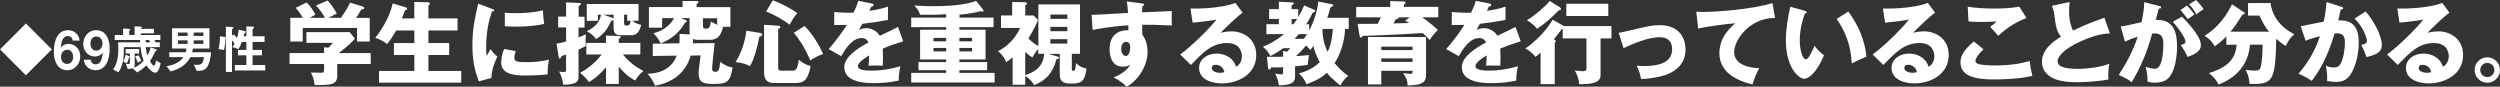
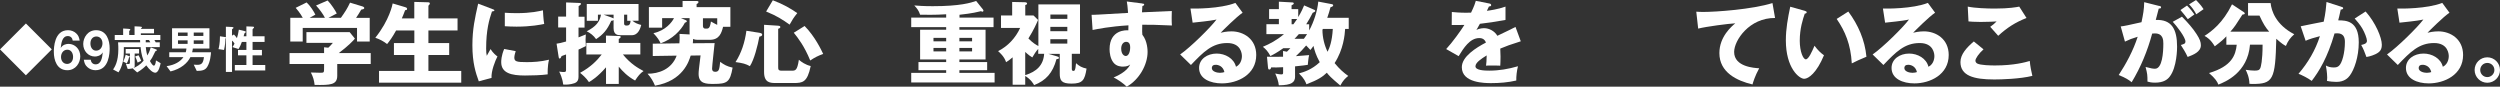
<svg xmlns="http://www.w3.org/2000/svg" id="b" viewBox="0 0 472.8 16.39">
  <rect x="0" y="0" width="472.8" height="16.39" fill="#333333" stroke="none" />
  <g id="c">
    <path d="M63.78,12.1v2.21c0,1.75-1.29,1.8-4.28,1.75-.1-.85-.25-1.46-.71-2.35.25,0,1.58.05,1.87.05.63,0,.63-.08.63-.95v-.71h-6.53v-2.06h6.53v-1.1l.8.08c.17-.15.51-.48.87-.92h-5.01v-2.02h8.18l.99,1.22c-.24.32-1.31,1.44-3.06,2.74h6.05v2.06h-6.31ZM61.45,3.37c-.34-.68-.97-1.56-1.68-2.33l2.19-.95c.66.66,1.53,2.01,1.73,2.46-.24.14-1.36.7-1.58.82h2.36c.78-1.1,1.19-1.72,1.73-2.87l2.4.73c.08.03.29.12.29.29,0,.2-.27.25-.58.31-.44.76-.56.93-.97,1.55h2.58v4.47h-2.4v-2.57h-10.27v2.57h-2.35V3.37h2.36c-.08-.15-.51-.94-1.34-1.89l2.07-1.02c.75.71,1.36,1.72,1.65,2.31-.73.39-.9.48-1.09.6h2.87Z" style="fill:#fff;" />
    <path d="M78.35,3.47V.36l2.55.07c.26,0,.39.05.39.24,0,.07-.03.14-.12.24-.05.07-.1.12-.15.17v2.4h5.51v2.28h-5.51v2.38h3.93v2.26h-3.93v3.01h6.21v2.23h-15.55v-2.23h6.68v-3.01h-3.86v-2.26h3.86v-2.38h-3.45c-.73,1.33-1.19,1.94-1.7,2.57-.7-.54-1.43-.92-2.23-1.19,2.7-3.38,3.25-6.31,3.28-6.49l2.36.7c.19.05.37.14.37.32,0,.27-.25.25-.37.25-.2.56-.59,1.5-.63,1.56h2.36Z" style="fill:#fff;" />
    <path d="M93.04,1.68c.32.12.46.17.46.29,0,.15-.34.19-.46.2-.51,1.51-1.1,3.45-1.1,7.02,0,.7.03.88.12,1.36.1-.19.51-.93.71-1.27.49.77,1.04,1.21,1.31,1.39-.42.8-1.21,2.77-1.12,4.06l-2.41.65c-.58-1.6-1.21-3.48-1.21-6.8,0-3.08.48-5.18,1.09-7.89l2.62.99ZM97.53,9.67c-.1.29-.26.87-.26,1.21,0,.75.41.87,2.36.87,1.14,0,2.63-.07,4.2-.46-.31,1.26-.25,2.53-.25,2.77-1.17.17-3.09.22-4.3.22-2.53,0-4.49-.44-4.49-2.52,0-.22,0-1.19.56-2.5l2.18.41ZM95.47,2.41c.51.03,1.19.08,2.21.08,2.8,0,4.35-.39,5-.54.02.27.08,1.77.24,2.58-.7.14-2.48.51-5.24.51-1,0-1.67-.05-2.21-.08v-2.55Z" style="fill:#fff;" />
    <path d="M110.55,3.16v2.06h-1.14v1.85c.75-.29,1.02-.41,1.38-.56-.02.27-.05.83-.05,1,0,.2.05,1.04.05,1.21-.88.44-1.09.53-1.38.66v5.13c0,.95-.49,1.21-1.34,1.38-.14.03-.8.17-1.56.1-.14-1.22-.59-2.12-.76-2.45.49.08.75.08.88.08.37,0,.42-.1.42-.41v-2.91c-.22.08-.34.12-.83.29-.12.29-.22.48-.37.48s-.17-.14-.2-.31l-.39-2.5c.49-.07.8-.12,1.8-.41v-2.65h-1.5v-2.06h1.5V.46l2.52.1c.14,0,.29.02.29.15,0,.17-.17.29-.44.44v2.01h1.14ZM110.89,10.3v-2.18h3.71v-1.39l2.5.08c.1,0,.29.02.29.2,0,.14-.31.32-.37.36v.75h4.08v2.18h-3.3c1.48,1.8,2.82,2.55,3.91,3.14-.61.39-1.09.99-1.6,1.79-1.39-.75-2.35-1.73-3.09-2.63v3.28h-2.41v-3.15c-1.6,1.84-2.79,2.55-3.23,2.8-.49-.78-1.36-1.51-1.68-1.75,2.12-1.16,3.25-2.4,4.1-3.48h-2.89ZM116.04,3.79c-.14.12-.32.14-.44.14-.78,1.75-1.56,2.62-2.87,3.47-.44-.65-1.1-1.17-1.77-1.48,1.73-.9,2.46-1.77,2.7-3.15h-.58v1.16h-2.11V.76h9.79v3.16h-1.17c.58.46.97.61,1.68.8-.14.51-.49,1.94-1.8,1.94h-2.02c-.53,0-1.41,0-1.41-1.34v-1.53ZM116.04,2.77h-1.9l1.56.56c.08.03.25.1.34.15v-.71ZM118.03,4.44c0,.39.29.39.49.39.32,0,.68-.05.73-.9h-.63v-1.16h-.59v1.67Z" style="fill:#fff;" />
    <path d="M135.15,8.14c-.07.77-.48,4.35-.48,4.83,0,.37.15.61.58.61.75,0,.8-.48.95-1.89.7.53,1.29.87,2.35,1.1-.48,2.74-1.02,3.08-3.57,3.08-1.38,0-2.86,0-2.86-1.89,0-.51.08-1.16.37-3.5l-1.87.03c-.31,1.02-1.43,4.79-6.75,5.69-.32-.78-.75-1.55-1.41-2.26,2.04.02,4.56-.8,5.51-3.42l-4.52.07v-2.33l5.03-.07c.08-.83.05-1.36.03-1.78l1.92.1c-.02-.08-.02-.14-.02-.22v-2.86h-1.63l.87.36c.07.03.24.1.24.24,0,.12-.15.19-.37.27-.75,1.46-2.4,3.14-4.59,3.89-.27-.59-.56-1.07-1.36-1.92,2.31-.48,3.55-2.12,3.89-2.84h-2.24v1.8h-2.5V1.34h6.37V.19h2.65c.17,0,.36.02.36.19,0,.22-.25.34-.36.39v.58h6.39v3.72h-1.38c-.29,1.12-.68,2.46-2.5,2.46h-2.35c-.25,0-.51-.03-.82-.17-.02.56-.03.68-.05.82l4.1-.03ZM132.94,3.45v1.43c0,.27.1.53.42.53h.36c.53,0,.65-.78.73-1.34.8.44.88.49,1.19.63v-1.24h-2.7Z" style="fill:#fff;" />
    <path d="M143.68,6.22c.17.03.46.08.46.34,0,.27-.34.34-.53.37-.31,1.68-.99,4.37-1.79,5.58-.8-.44-1.34-.58-2.72-.77,1.12-1.73,1.77-3.77,2.06-5.92l2.52.39ZM147.17,4.86c.14.02.41.03.41.25,0,.2-.22.27-.41.34v7.17c0,.51,0,.75.7.75h1.8c.76,0,1.1,0,1.41-2.07.49.42,1.24.95,2.24,1.19-.65,3.13-1.55,3.21-3.26,3.21h-3.28c-1.05,0-2.28,0-2.28-2.07V4.69l2.67.17ZM146.16.05c2.02.77,3.37,1.56,4.62,2.43-.75.94-.92,1.24-1.45,2.18-1.41-.99-2.31-1.61-4.44-2.48l1.26-2.12ZM152.16,4.91c1.97,1.99,3.18,4.57,3.52,5.29-1,.36-1.62.68-2.45,1.24-1.1-2.7-2.31-4.27-3.11-5.25l2.04-1.27Z" style="fill:#fff;" />
-     <path d="M164.88.66c.1.02.34.07.34.31s-.31.25-.42.25l-.39.83c.49-.07,2.11-.29,3.52-.8v2.52c-2.53.44-2.84.49-4.84.73-.2.36-.24.42-.66,1.17.61-.34,1.34-.34,1.48-.34.87,0,1.95.51,2.48,1.44,2.52-1.21,2.8-1.33,3.43-1.68l1,2.72c-1.89.59-2.87.95-3.88,1.38.03.49.05,1.02.05,1.53,0,.77-.03,1.24-.05,1.7-.54-.03-1.16-.03-1.7-.03s-.65,0-.99.03c.07-.54.1-.88.12-1.94-1.05.65-2.12,1.36-2.12,2.06,0,.77,1.73.82,2.6.82,1.87,0,3.64-.31,5.44-.83-.22.85-.34,1.89-.32,2.7-1.55.36-3.15.49-4.74.49-1.14,0-5.56,0-5.56-3.01,0-2.01,2.7-3.69,4.56-4.66-.27-.75-.87-.85-1.27-.85-1.77,0-2.96,1.9-3.89,3.42l-2.36-1.34c1.12-1.19,2.82-3.54,3.45-4.57-.92.03-1.67.03-2.4.02l.02-2.46c.53.05,1.51.14,2.67.14.49,0,.7,0,.97-.02.63-1.31.76-1.77.9-2.23l2.58.51Z" style="fill:#fff;" />
    <path d="M181.44,3.33h6.46v1.8h-6.46v.49h4.95v5.63h-4.95v.49h5.25v1.53h-5.25v.51h6.66v1.82h-15.77v-1.82h6.61v-.51h-5.24v-1.53h5.24v-.49h-4.93v-5.63h4.93v-.49h-6.61v-1.8h6.61v-.63c-2.14.14-4.1.1-4.93.08-.27-.8-.53-1.12-1.1-1.75.63.05,1.73.14,3.47.14,5.25,0,7.22-.65,8.23-.99l1.28,1.6c.05.07.1.15.1.24,0,.03-.03.19-.2.19-.07,0-.12-.02-.25-.1-1.7.44-3.62.63-4.08.68v.54ZM178.94,7.82v-.66h-2.4v.66h2.4ZM176.54,9.06v.66h2.4v-.66h-2.4ZM183.84,7.82v-.66h-2.4v.66h2.4ZM181.44,9.06v.66h2.4v-.66h-2.4Z" style="fill:#fff;" />
    <path d="M199.85,10.64c.27.08.41.12.41.31s-.17.2-.46.24c-.7,2.6-1.99,4.03-4.23,4.91-.17-.32-.63-1.1-1.68-1.73v1.65h-2.38v-5.18c-.56.49-.88.7-1.24.92-.34-1.09-1.24-1.85-1.51-2.09,1.85-.93,3.31-2.5,4.17-4.39h-3.62v-2.35h2.11V.37l2.31.05c.22,0,.51.02.51.27,0,.14-.08.17-.34.27v1.96h1.55l.87.85c-.22.53-.83,1.94-1.83,3.5.82.85,1.48,1.22,1.89,1.44V.83h7.87v9.35h-1.55v2.79c0,.24.03.44.29.44.2,0,.39,0,.51-1.46.59.53,1.07.83,1.99,1.02-.34,2.21-.76,2.84-2.86,2.84-1.9,0-2.21-.61-2.21-1.9v-3.72h-2.14l1.6.46ZM193.88,14.21c2.18-.66,3.45-1.9,3.59-4.03h-1.12v-.93c-.43.46-.8,1.05-1.12,1.61-.34-.2-.73-.46-1.34-1.04v4.39ZM201.86,3.57v-.82h-3.21v.82h3.21ZM198.64,5.08v.82h3.21v-.82h-3.21ZM198.64,7.41v.83h3.21v-.83h-3.21Z" style="fill:#fff;" />
    <path d="M215.97.66c.27.03.42.05.42.19,0,.19-.2.26-.34.29-.03.31-.05.51-.08,1.19,4.79-.2,5.32-.22,5.64-.25-.02.36-.05,2.04.02,2.74-3.08-.15-4.37-.15-5.61-.14-.03,1.22-.02,1.53.02,1.89.99,1.21.99,3.03.99,3.26,0,2.41-1.58,5.24-3.94,6.56-.73-.7-1.67-1.33-2.48-1.75.51-.2,2.52-1.05,3.13-2.45-.17.14-.51.41-1.34.41-.27,0-1.24,0-1.83-.77-.61-.78-.73-1.89-.73-2.52,0-3.74,3.2-3.62,3.55-3.57.02-.54.02-.7.02-.95-3.55.22-5.78.68-6.78.88l-.19-2.87c.39.02,1.04-.02,6.9-.36-.12-1.43-.12-1.48-.24-2.16l2.89.37ZM212.04,9.16c0,1.12.56,1.43.87,1.43.53,0,.83-.78.83-1.63,0-.39-.08-1.05-.76-1.05-.56,0-.94.56-.94,1.26Z" style="fill:#fff;" />
    <path d="M235.01,2.4c-1.16.77-3.79,3.4-4.16,3.79.29-.07,1.12-.26,2.04-.26,2.31,0,4.69,1.46,4.69,4.47,0,3.74-3.55,5.37-6.49,5.37-2.19,0-4.32-.87-4.32-2.92,0-1.68,1.56-2.72,3.33-2.72,1.6,0,3.26.9,3.65,2.5,1.12-.56,1.12-1.87,1.12-2.01,0-.41-.14-2.48-2.77-2.48-2.87,0-4.5,1.68-6.87,4.15l-2.04-1.99c1.96-1.36,5.75-5.1,6.88-6.61-.54.12-1.12.25-4.52.6l-.41-2.67c.66.02,5.58.07,8.5-1.07l1.36,1.85ZM229.89,12.26c-.58,0-.71.32-.71.61,0,.65.95.9,1.53.9.39,0,.68-.08.85-.14-.27-1.16-1.19-1.38-1.67-1.38Z" style="fill:#fff;" />
    <path d="M244.93,14.43c0,1.14-.63,1.68-3.08,1.7-.07-.71-.37-1.56-.68-2.23.25.05.76.17,1.17.17.32,0,.32-.14.32-.41v-.95c-1.16.05-1.51.07-2.26.03-.05.2-.1.41-.36.41-.2,0-.22-.22-.24-.41l-.19-2.01c.87.02,1.56.02,3.04,0v-1.09l.73.14c.27-.25.44-.42.65-.66h-1.34c-1.17.83-1.99,1.26-2.43,1.48-.49-.92-.9-1.33-1.43-1.75,1.28-.53,2.58-1.21,4-2.4h-3.33v-1.87h2.36v-1h-1.85v-1.85h1.85V.32l2.58.14c.07,0,.24.05.24.17,0,.17-.2.29-.42.37v.73h1.26v1.5c.56-.92.9-1.67,1.12-2.21l1.95.85c.05.02.15.08.15.2s-.12.2-.49.36c-.37.73-.71,1.36-1.22,2.16h.56v1.17c.87-1.56,1.58-3.77,1.72-5.46l2.53.48c.24.05.29.12.29.22,0,.17-.12.25-.51.37-.24.85-.32,1.21-.61,1.99h4.06v2.11h-.68c-.07,1.14-.32,3.88-1.99,6.46.95,1.16,1.72,1.82,2.58,2.43-.58.46-1,.88-1.5,1.82-1.83-1.55-2.18-1.94-2.55-2.43-.8.77-1.63,1.34-3.86,2.19-.15-.42-.41-1.09-1.41-2.06.9-.24,2.43-.7,3.93-2.12-.73-1.33-1-2.26-1.19-3.08-.2.31-.37.51-.58.77-.46-.49-.59-.65-.8-.85-.54.66-1.16,1.29-1.94,2.02.39-.02,2.11-.17,2.5-.2-.14.53-.22,1.58-.25,1.84-.46.07-.88.14-2.41.29v1.89ZM244.61,4.59c.27-.36.31-.41.71-1h-1.05v1h.34ZM246.58,7.34c.1-.14.27-.34.61-.88h-1.56c-.48.56-.68.75-.82.88h1.77ZM250.17,5.47c0,.07-.03.12-.07.17,0,1.48.39,2.97.97,4.15.37-.75.85-1.9.99-4.32h-1.89Z" style="fill:#fff;" />
-     <path d="M272.01,1.31v1.97h-3.04c1.12.78,1.87,1.39,2.96,2.38-.71.7-1.09,1.17-1.56,1.92-.31-.37-.56-.66-1.34-1.34-3.35.22-5.68.37-11.32.54-.05.15-.17.34-.31.34-.17,0-.24-.19-.27-.34l-.39-2.26c2.11,0,2.55,0,3.81-.02.27-.53.34-.65.6-1.22h-4.67v-1.97h6.44V.2l2.6.08c.08,0,.32.02.32.22,0,.17-.17.25-.32.34v.46h6.51ZM269.69,14.04c0,1.16-.17,2.09-3.47,2.12-.07-1.04-.17-1.21-.85-2.36.25.05.87.17,1.26.17.53,0,.53-.25.53-.58h-5.93v2.57h-2.52V7h10.98v7.04ZM261.22,9.47h5.92v-.65h-5.92v.65ZM267.14,11.05h-5.92v.65h5.92v-.65ZM264.5,3.28c.03.24-.1.27-.53.37-.24.43-.29.53-.44.78,1.58-.03,1.75-.03,2.96-.08-.31-.19-.43-.25-.75-.44l.87-.63h-2.11Z" style="fill:#fff;" />
    <path d="M281.67.66c.1.02.34.07.34.31s-.31.25-.42.25l-.39.83c.49-.07,2.11-.29,3.52-.8v2.52c-2.53.44-2.84.49-4.84.73-.2.36-.24.42-.66,1.17.61-.34,1.34-.34,1.48-.34.87,0,1.95.51,2.48,1.44,2.52-1.21,2.8-1.33,3.43-1.68l1,2.72c-1.89.59-2.87.95-3.88,1.38.03.49.05,1.02.05,1.53,0,.77-.03,1.24-.05,1.7-.54-.03-1.16-.03-1.7-.03s-.65,0-.99.03c.07-.54.1-.88.12-1.94-1.05.65-2.12,1.36-2.12,2.06,0,.77,1.73.82,2.6.82,1.87,0,3.64-.31,5.44-.83-.22.85-.34,1.89-.32,2.7-1.55.36-3.15.49-4.74.49-1.14,0-5.56,0-5.56-3.01,0-2.01,2.7-3.69,4.56-4.66-.27-.75-.87-.85-1.27-.85-1.77,0-2.96,1.9-3.89,3.42l-2.36-1.34c1.12-1.19,2.82-3.54,3.45-4.57-.92.03-1.67.03-2.4.02l.02-2.46c.53.05,1.51.14,2.67.14.49,0,.7,0,.97-.02.63-1.31.76-1.77.9-2.23l2.58.51Z" style="fill:#fff;" />
-     <path d="M295.78,4.93h8.98v2.33h-2.06v6.73c0,.83,0,2.01-4.06,1.92-.02-.61-.27-1.77-.85-2.58.29.03,1.36.14,1.51.14.31,0,.73-.02.73-.58v-5.63h-4.49v-1.82c-.05,0-.08.02-.15.03-.77,1-1.14,1.48-1.53,1.97.14.05.37.15.37.31,0,.08-.02.19-.2.31v7.85h-2.67v-5.95c-.46.42-.7.59-.99.8-.42-.65-1.34-1.31-1.9-1.6,3.15-2.12,4.95-4.98,5.15-5.44l2.16,1.21ZM295.02,1.41c.08.05.19.17.19.27,0,.25-.27.27-.42.27-1.55,1.61-2.67,2.55-4.11,3.5-.54-.77-1.5-1.39-1.92-1.62,1.31-.73,3.52-2.62,4.33-3.64l1.94,1.21ZM304.16,3.03h-7.94V.7h7.94v2.33Z" style="fill:#fff;" />
-     <path d="M306.12,6.22c.66-.12,2.5-.54,3.4-.76,1.89-.44,2.96-.7,4.39-.7,3.86,0,4.86,2.7,4.86,4.56,0,2.63-1.67,4.1-3.74,4.84-1.19.42-3.14.75-4.67.8-.19-1.04-.37-1.51-.83-2.55.36.05.78.08,1.43.08,2.48,0,5.27-.53,5.27-3.14,0-1.84-1.17-2.31-2.36-2.31-2.38,0-5.41,1.41-6.82,2.07l-.92-2.89Z" style="fill:#fff;" />
    <path d="M335.71,3.4c-4.86-.05-7.75,4.22-7.75,6.43,0,2.82,3.84,3.03,4.74,3.08-.82,1.51-1.1,2.5-1.27,3.06-2.97-.7-6.26-2.28-6.26-5.93,0-3.13,2.35-5.08,3.01-5.63-1.33.07-5.49.61-7.02,1l-.36-3.2c.37.02.73.05,1.27.05,2.5,0,9.28-.48,13.14-1.68l.49,2.82Z" style="fill:#fff;" />
    <path d="M341.34,2.06c.15.05.34.1.34.25,0,.22-.2.25-.36.27-.36,1.04-.95,2.82-.95,5.12,0,2.07.65,3.52,1.14,3.52.54,0,1.19-1.5,1.65-2.57.63.87,1.27,1.44,1.79,1.8-1.36,3.3-2.91,4.45-3.74,4.45-.95,0-3.47-2.02-3.47-7.27,0-2.18.37-4.16.83-6.36l2.77.78ZM349.55,2.18c1.87,2.52,3.14,5.41,3.43,8.55-1,.39-2.21.97-2.77,1.26-.2-3.6-1.26-6.09-2.86-8.41l2.19-1.39Z" style="fill:#fff;" />
    <path d="M365.97,2.4c-1.16.77-3.79,3.4-4.16,3.79.29-.07,1.12-.26,2.04-.26,2.31,0,4.69,1.46,4.69,4.47,0,3.74-3.55,5.37-6.49,5.37-2.19,0-4.32-.87-4.32-2.92,0-1.68,1.56-2.72,3.33-2.72,1.6,0,3.26.9,3.65,2.5,1.12-.56,1.12-1.87,1.12-2.01,0-.41-.14-2.48-2.77-2.48-2.87,0-4.5,1.68-6.87,4.15l-2.04-1.99c1.96-1.36,5.75-5.1,6.88-6.61-.54.12-1.12.25-4.52.6l-.41-2.67c.66.02,5.58.07,8.5-1.07l1.36,1.85ZM360.86,12.26c-.58,0-.71.32-.71.61,0,.65.95.9,1.53.9.39,0,.68-.08.85-.14-.27-1.16-1.19-1.38-1.67-1.38Z" style="fill:#fff;" />
    <path d="M375.12,9.33c-.92.82-1.53,1.75-1.53,2.14,0,.29.22.48.34.54.63.34,2.58.37,3.38.37,3.59,0,5.75-.61,6.56-.85.07.92.32,2.14.49,2.82-2.33.58-5.88.68-7.21.68-3.89,0-6.39-.71-6.39-3.3,0-1.46,1.19-2.75,2.53-3.89l1.82,1.48ZM383.25,3.4c-2.11.83-3.65,1.82-5.35,3.37-.03-.03-.19-.2-1.51-1.7.46-.31.83-.63,1.21-1.02-.43.03-1.48.1-3.03.1-1.34,0-1.89-.07-2.29-.1l-.14-2.8c1.38.29,3.67.37,5.13.37,2.69,0,4.11-.27,4.61-.37l1.38,2.16Z" style="fill:#fff;" />
-     <path d="M399.02,6.31c-1.21.08-2.63.2-5.71,1.6-2.99,1.36-4.18,2.82-4.18,3.65,0,1.22,1.82,1.46,3.98,1.46,1.89,0,4.47-.41,5.81-.97-.15.76-.24,1.46-.19,2.99-2.29.42-4.81.51-5.75.51-2.96,0-4.11-.44-4.96-.9-1.07-.58-1.85-1.58-1.85-2.92,0-2.31,1.94-3.76,3.62-4.81-.85-.95-.97-1.85-1.26-4.01-.1-.82-.2-1.09-.46-1.82l3.33-.71c-.07.87-.1,1.24-.1,1.78,0,2.04.59,3.35.75,3.62,2.65-1.26,3.86-1.68,5.93-2.43l1.04,2.96Z" style="fill:#fff;" />
    <path d="M408.29,1.1c.31.07.41.1.41.29,0,.22-.22.22-.44.24-.08.34-.48,1.77-.56,2.14,3.01-.12,4.03,1.75,4.03,5.05,0,.27,0,3.91-1.41,5.69-.37.48-1.09,1.12-2.74,1.12-.75,0-1.09-.1-1.45-.2,0-1.24-.02-1.46-.36-2.77,1.07.29,1.43.34,1.78.34,1.39,0,1.58-3.06,1.58-4.76,0-.68-.05-1.92-1.6-1.92-.17,0-.34.02-.51.03-.87,3.23-2.14,6.34-3.88,9.2-.51-.42-1.1-.82-2.45-1.36,1.39-2.11,2.77-4.67,3.59-7.24-1.05.31-1.6.53-2.41.92l-.8-2.87c.68-.07,1.43-.24,3.93-.8.31-1.5.49-2.41.51-3.79l2.77.7ZM412.66,3.16c1.07,1.07,2.09,2.24,2.75,3.28.63.97.82,1.53.82,2.12,0,1.27-1.48,1.82-2.5,2.21-.37-.83-1.02-1.85-1.29-2.26.65-.2.87-.27.87-.65,0-.82-1.67-2.96-2.4-3.74l1.75-.97ZM413.61,1.05c.75.77,1.05,1.19,1.39,1.68-.39.27-.48.34-1.24.9-.17-.22-1.02-1.34-1.39-1.73l1.24-.85ZM415.31,0c.93.95,1.26,1.46,1.43,1.73-.37.27-.99.7-1.38.97-.48-.85-.76-1.26-1.36-1.87l1.31-.83Z" style="fill:#fff;" />
    <path d="M421.05,8.45v-1.58c-.56.59-.88.9-2.19,1.89-.8-1.31-1.45-1.7-1.94-1.97,1.34-.87,3.45-2.41,5.2-5.97l2.24,1.48c.08.05.17.14.17.27s-.24.17-.44.19c-1.24,1.94-1.45,2.29-2.28,3.23h7.34c-.71-.82-1.11-1.46-1.84-3.04h-2.16V.58h4.27c.14,1.44.97,4.08,4.47,5.9-.75.66-1.19,1.26-1.58,2.21-.42-.22-.7-.37-1.82-1.36-.17,7.79-.61,8.55-4.52,8.55-.22,0-.37-.02-.56-.03-.02-1.26-.49-2.21-.71-2.65.85.1,1.12.15,1.62.15.59,0,.97,0,1.17-.53.07-.17.41-1.29.41-4.37h-2.38c-.42,5.34-4.73,7.05-5.98,7.55-.22-.58-.59-1.17-1.77-2.19,4.37-1.29,5.03-3.43,5.24-5.35h-1.96Z" style="fill:#fff;" />
    <path d="M442.8,1.29c.19.05.34.1.34.25,0,.24-.36.27-.46.27-.25,1.16-.36,1.6-.48,2.04,1.46,0,3.89.05,3.89,4.16,0,2.8-.88,5.2-1.7,6.29-.29.39-.99,1.19-2.52,1.19-.53,0-1.29-.07-1.8-.19.02-.19.05-.34.05-.63,0-.25-.02-.97-.25-2.28.39.22.83.37,1.48.37.46,0,.73-.07,1-.32.58-.51,1.12-2.41,1.12-4.52,0-1.75-1.22-1.65-1.96-1.6-1.34,4.61-2.94,7.19-4.32,8.98-.71-.53-1.82-1.09-2.5-1.34,1.8-2.09,3.21-4.49,4.05-7.12-.82.2-2.16.6-2.7.87l-.93-2.74c.7-.14,3.72-.77,4.35-.87.36-1.63.46-2.87.53-3.72l2.8.9ZM447.39,2.18c1.87,2.09,3.06,4.93,3.06,6.27,0,.88-.29,1.36-1.21,1.8-.15.07-.83.39-1.7.53-.36-1-.56-1.5-.99-2.28.46-.1,1.09-.24,1.09-.78,0-.43-.42-1.55-.88-2.33-.44-.76-1.09-1.48-1.44-1.89l2.07-1.33Z" style="fill:#fff;" />
    <path d="M463.25,2.4c-1.16.77-3.79,3.4-4.16,3.79.29-.07,1.12-.26,2.04-.26,2.31,0,4.69,1.46,4.69,4.47,0,3.74-3.55,5.37-6.49,5.37-2.19,0-4.32-.87-4.32-2.92,0-1.68,1.56-2.72,3.33-2.72,1.6,0,3.26.9,3.65,2.5,1.12-.56,1.12-1.87,1.12-2.01,0-.41-.14-2.48-2.77-2.48-2.87,0-4.5,1.68-6.87,4.15l-2.04-1.99c1.96-1.36,5.75-5.1,6.88-6.61-.54.12-1.12.25-4.52.6l-.41-2.67c.66.02,5.58.07,8.5-1.07l1.36,1.85ZM458.13,12.26c-.58,0-.71.32-.71.61,0,.65.95.9,1.53.9.39,0,.68-.08.85-.14-.27-1.16-1.19-1.38-1.67-1.38Z" style="fill:#fff;" />
    <path d="M472.8,13.24c0,1.34-1.09,2.41-2.4,2.41s-2.4-1.07-2.4-2.41,1.07-2.4,2.4-2.4,2.4,1.09,2.4,2.4ZM469.06,13.24c0,.75.6,1.34,1.34,1.34s1.34-.61,1.34-1.34-.58-1.34-1.34-1.34-1.34.61-1.34,1.34Z" style="fill:#fff;" />
    <path d="M9.79,9.34l-4.9,4.9L0,9.34l4.9-4.9,4.9,4.9Z" style="fill:#fff;" />
    <path d="M12.74,13.28c-2.01,0-2.56-1.95-2.56-3.45,0-.77.07-4.12,2.68-4.12.6,0,1.14.21,1.56.61.4.38.52.7.65,1.36h-1.32c-.04-.45-.36-.86-.92-.86-1.07,0-1.23,1.28-1.35,2.26.38-.66,1.09-.78,1.49-.78,1.22,0,2.21,1.01,2.21,2.36,0,1.2-.84,2.62-2.44,2.62ZM12.74,9.4c-.79,0-1.2.7-1.2,1.38,0,.76.47,1.31,1.15,1.31.61,0,1.13-.47,1.13-1.32,0-.78-.42-1.37-1.08-1.37Z" style="fill:#fff;" />
    <path d="M18.05,13.28c-.59,0-1.13-.22-1.55-.61-.4-.38-.53-.7-.65-1.37h1.32c.03.46.36.87.91.87,1.08,0,1.24-1.29,1.36-2.27-.39.66-1.1.79-1.49.79-1.23,0-2.21-1.02-2.21-2.37,0-1.19.84-2.61,2.43-2.61,2.02,0,2.57,1.94,2.57,3.45,0,.76-.08,4.12-2.69,4.12ZM18.23,6.9c-.62,0-1.13.46-1.13,1.32,0,.77.42,1.36,1.07,1.36.8,0,1.21-.7,1.21-1.38,0-.76-.47-1.3-1.15-1.3Z" style="fill:#fff;" />
    <path d="M29.37,13.75c-.46,0-1.07-.5-1.71-1.39-.3.31-.77.77-1.71,1.34l-.86-.76c.77-.32,1.46-.72,2.07-1.47-.43-1.09-.55-2.19-.56-2.56h-3.18c0,.12,0,.19,0,.78.02,2.29-.71,3.55-1.01,3.99l-1.02-.54c.32-.48.99-1.48.99-3.82,0-.22,0-.81-.05-1.32h4.18c0-.25,0-.26-.02-.44h-4.79v-.94h1.59v-1.23l.97.06c.33.02.38.06.38.15,0,.07-.04.11-.07.13-.11.09-.13.11-.13.17v.72h1.01v-1.64l.92.04c.36.02.47.04.47.17,0,.05-.02.08-.13.16q-.07.05-.07.11h2.49v.84h-2.49v.32h3.69v.94h-1.13c.09.13.17.27.25.44h.77v.91h-2.64c.08.91.22,1.36.29,1.58.2-.34.41-.72.64-1.52l.86.31c.26.09.31.14.31.2,0,.05-.03.09-.08.11-.18.07-.2.07-.26.2-.53,1.13-.68,1.34-.98,1.75.22.39.5.87.75.87.21,0,.35-.46.39-.99l.88.53c-.07.34-.34,1.8-1.02,1.8ZM25.47,10.12v2.41c0,.45-.87.5-1.32.51l-.34-.97c.22.03.4.04.47.04.14,0,.29-.04.29-.27v-1.07s-.1.06-.16.08c-.18.7-.35.98-.44,1.14l-.69-.36c.27-.44.4-.91.49-1.28l.65.27s.12.05.15.09v-.59h-.8v-.85h2.53v.85h-.83ZM26.02,11.84c-.11-.37-.23-.73-.46-1.16l.64-.23c.21.36.36.67.51,1.06l-.69.33ZM28.18,7.56h-.61c0,.14-.01.3-.01.44h.86c-.08-.17-.13-.26-.24-.44Z" style="fill:#fff;" />
    <path d="M39.2,12.63c-.39.63-.94.77-1.99.78l-.57-1.18c.1.01.33.03.64.03.79,0,1.15-.23,1.29-1.46h-2.56c-.54,1.12-1.79,2.23-3.76,2.71l-.74-1c1.55-.21,2.6-.87,3.19-1.71h-2.69v-.92h3.12c.07-.25.11-.45.13-.7h-2.72v-3.83h7.07v3.83h-3.14c-.02.16-.04.36-.13.7h3.57c-.04.5-.14,1.82-.71,2.75ZM35.48,6.15h-1.82v.64h1.82v-.64ZM35.48,7.63h-1.82v.67h1.82v-.67ZM38.46,6.15h-1.82v.64h1.82v-.64ZM38.46,7.63h-1.82v.67h1.82v-.67Z" style="fill:#fff;" />
    <path d="M44.41,13.33v-1.04h2.19v-1.82h-1.59v-1.03h1.59v-1.51h-.86c-.12.33-.34.92-.65,1.35l-1.14-.38c.16-.17.3-.45.4-.65-.05-.09-.23-.39-.47-.57v5.92h-1.16v-6.38s-.03.03-.09.06c-.02.58-.05,1.24-.26,2.17l-1.05-.16c.09-.35.28-1.08.28-2.43l.94.14c.13.02.14.03.18.06v-2.01l1.07.05c.23.01.37.04.37.14,0,.09-.07.14-.14.18-.09.06-.14.1-.14.16v1.16l.36-.22c.19.19.42.46.57.69.16-.48.24-.84.36-1.6l1.05.26c.19.05.27.07.27.18,0,.05-.04.1-.11.14-.06.04-.1.07-.14.11-.05.09-.13.48-.16.56h.52v-1.87l1.09.04c.28,0,.36.04.36.13s-.06.15-.13.21-.15.13-.15.18v1.31h2.27v1.07h-2.27v1.51h1.77v1.03h-1.77v1.82h2.4v1.04h-5.76Z" style="fill:#fff;" />
  </g>
</svg>